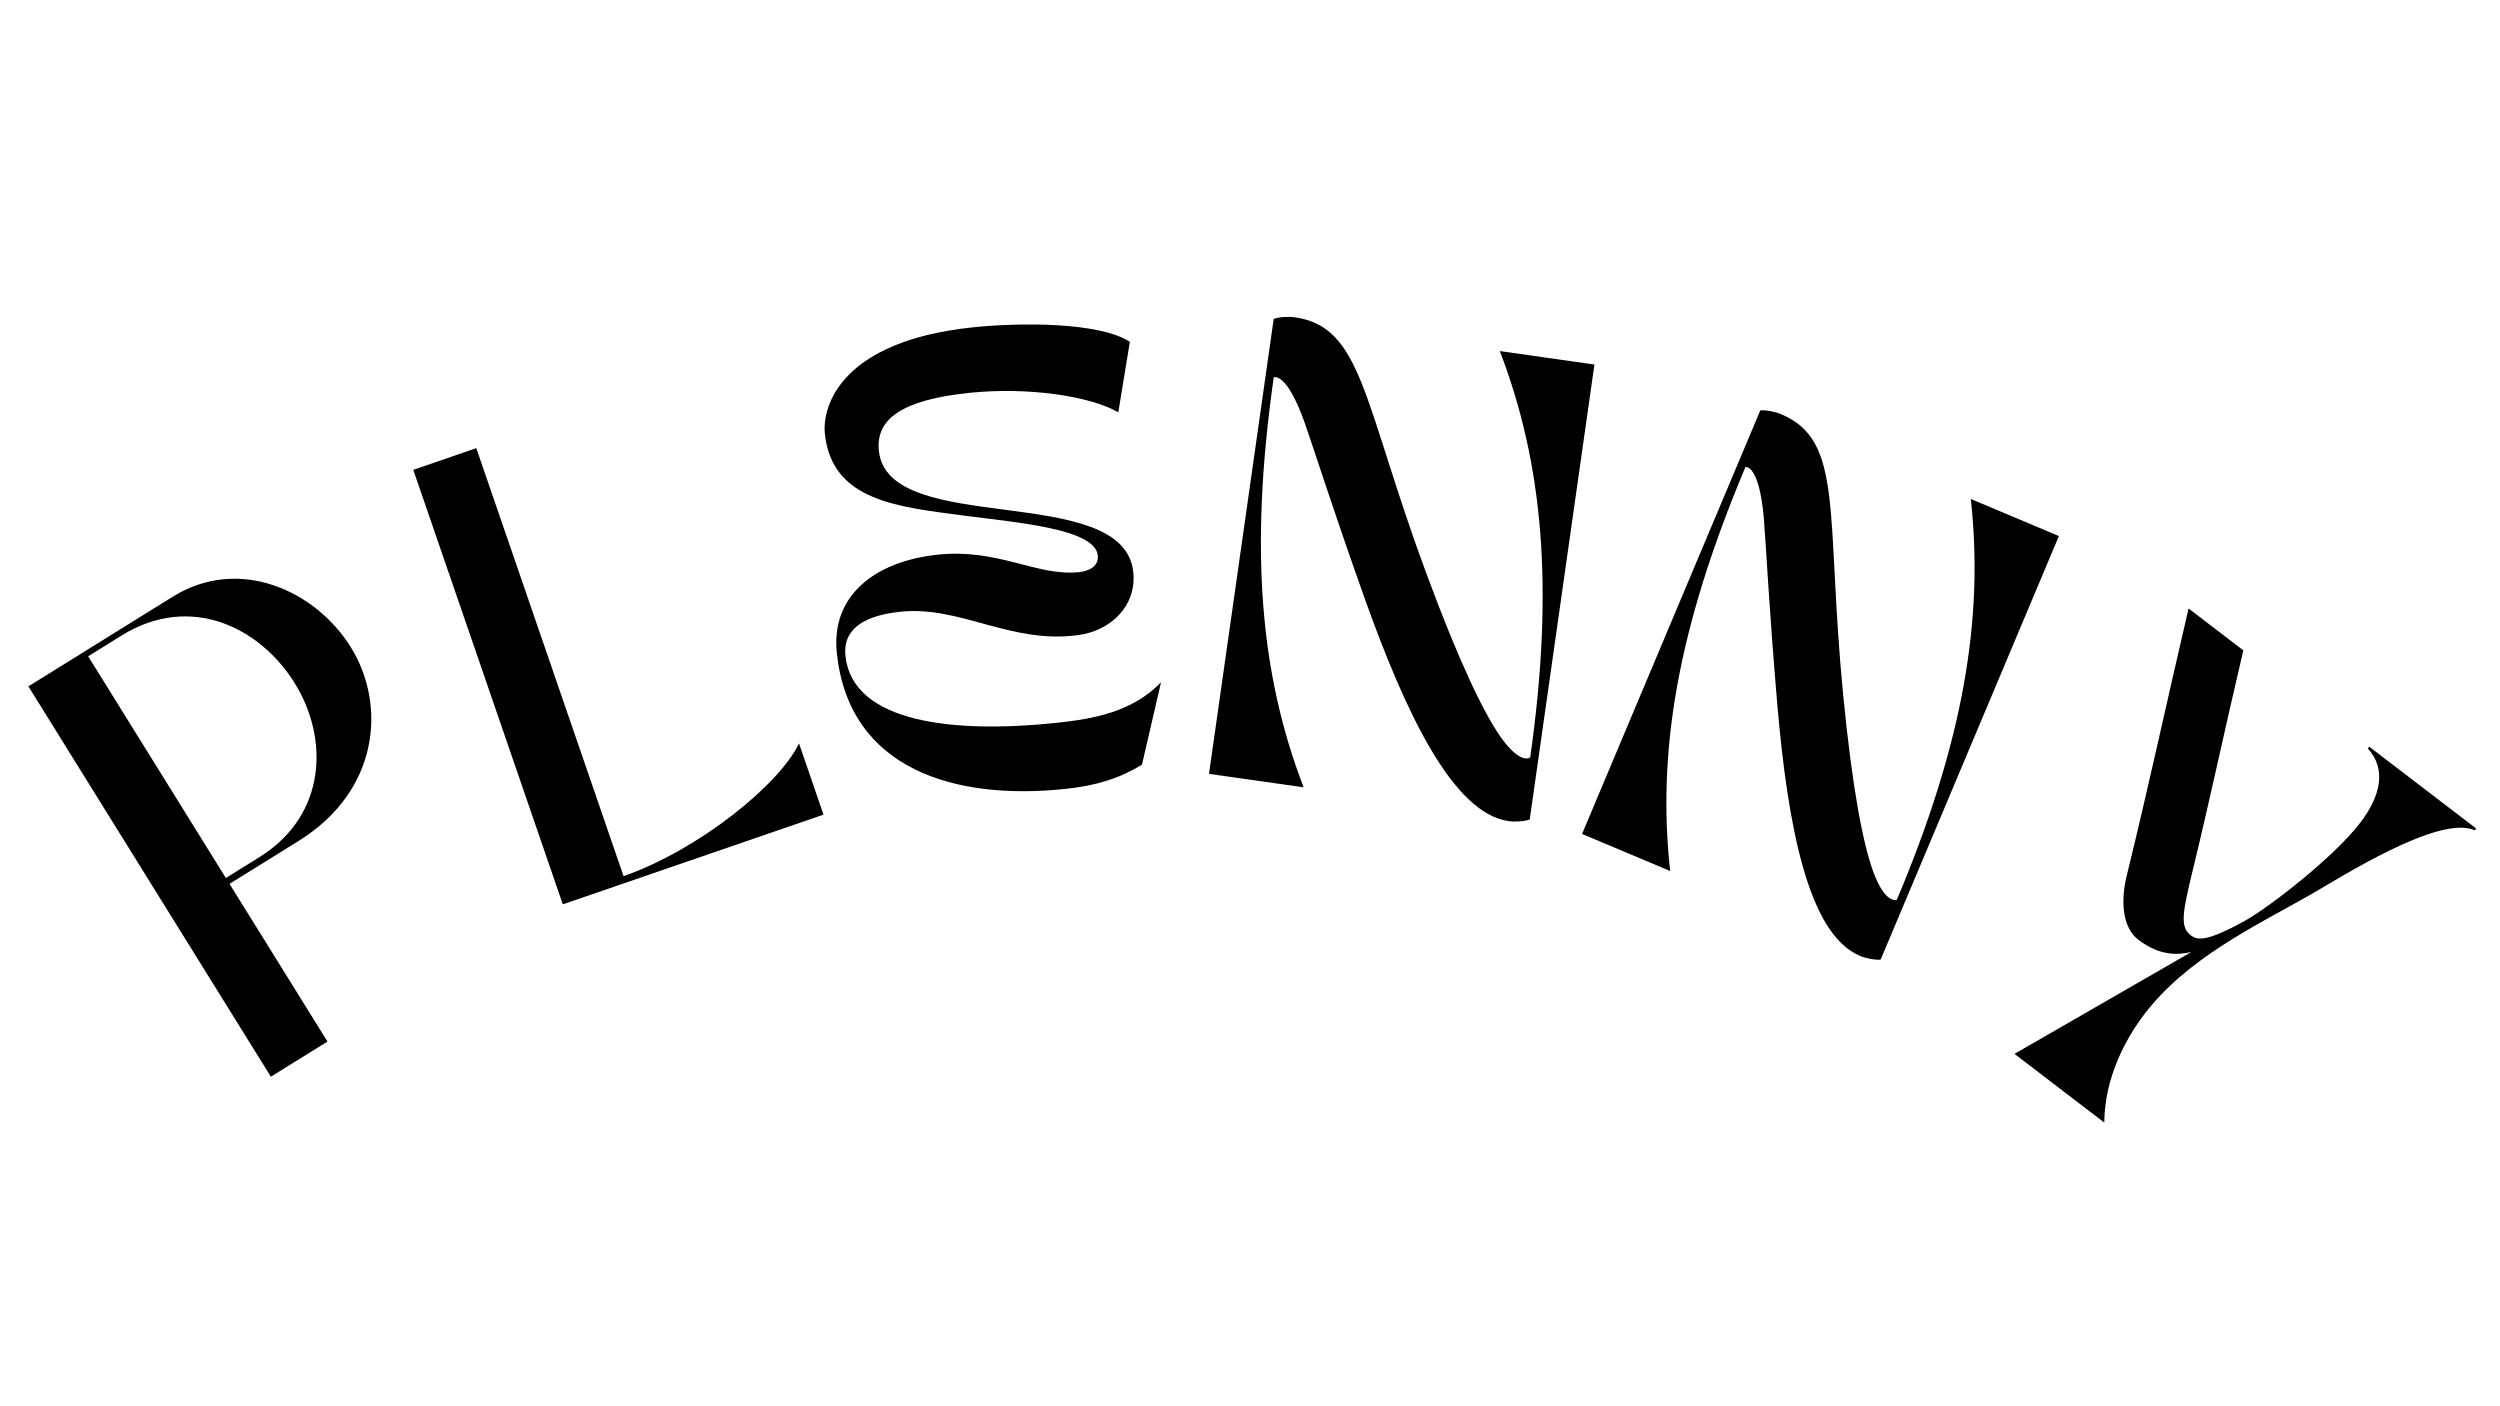
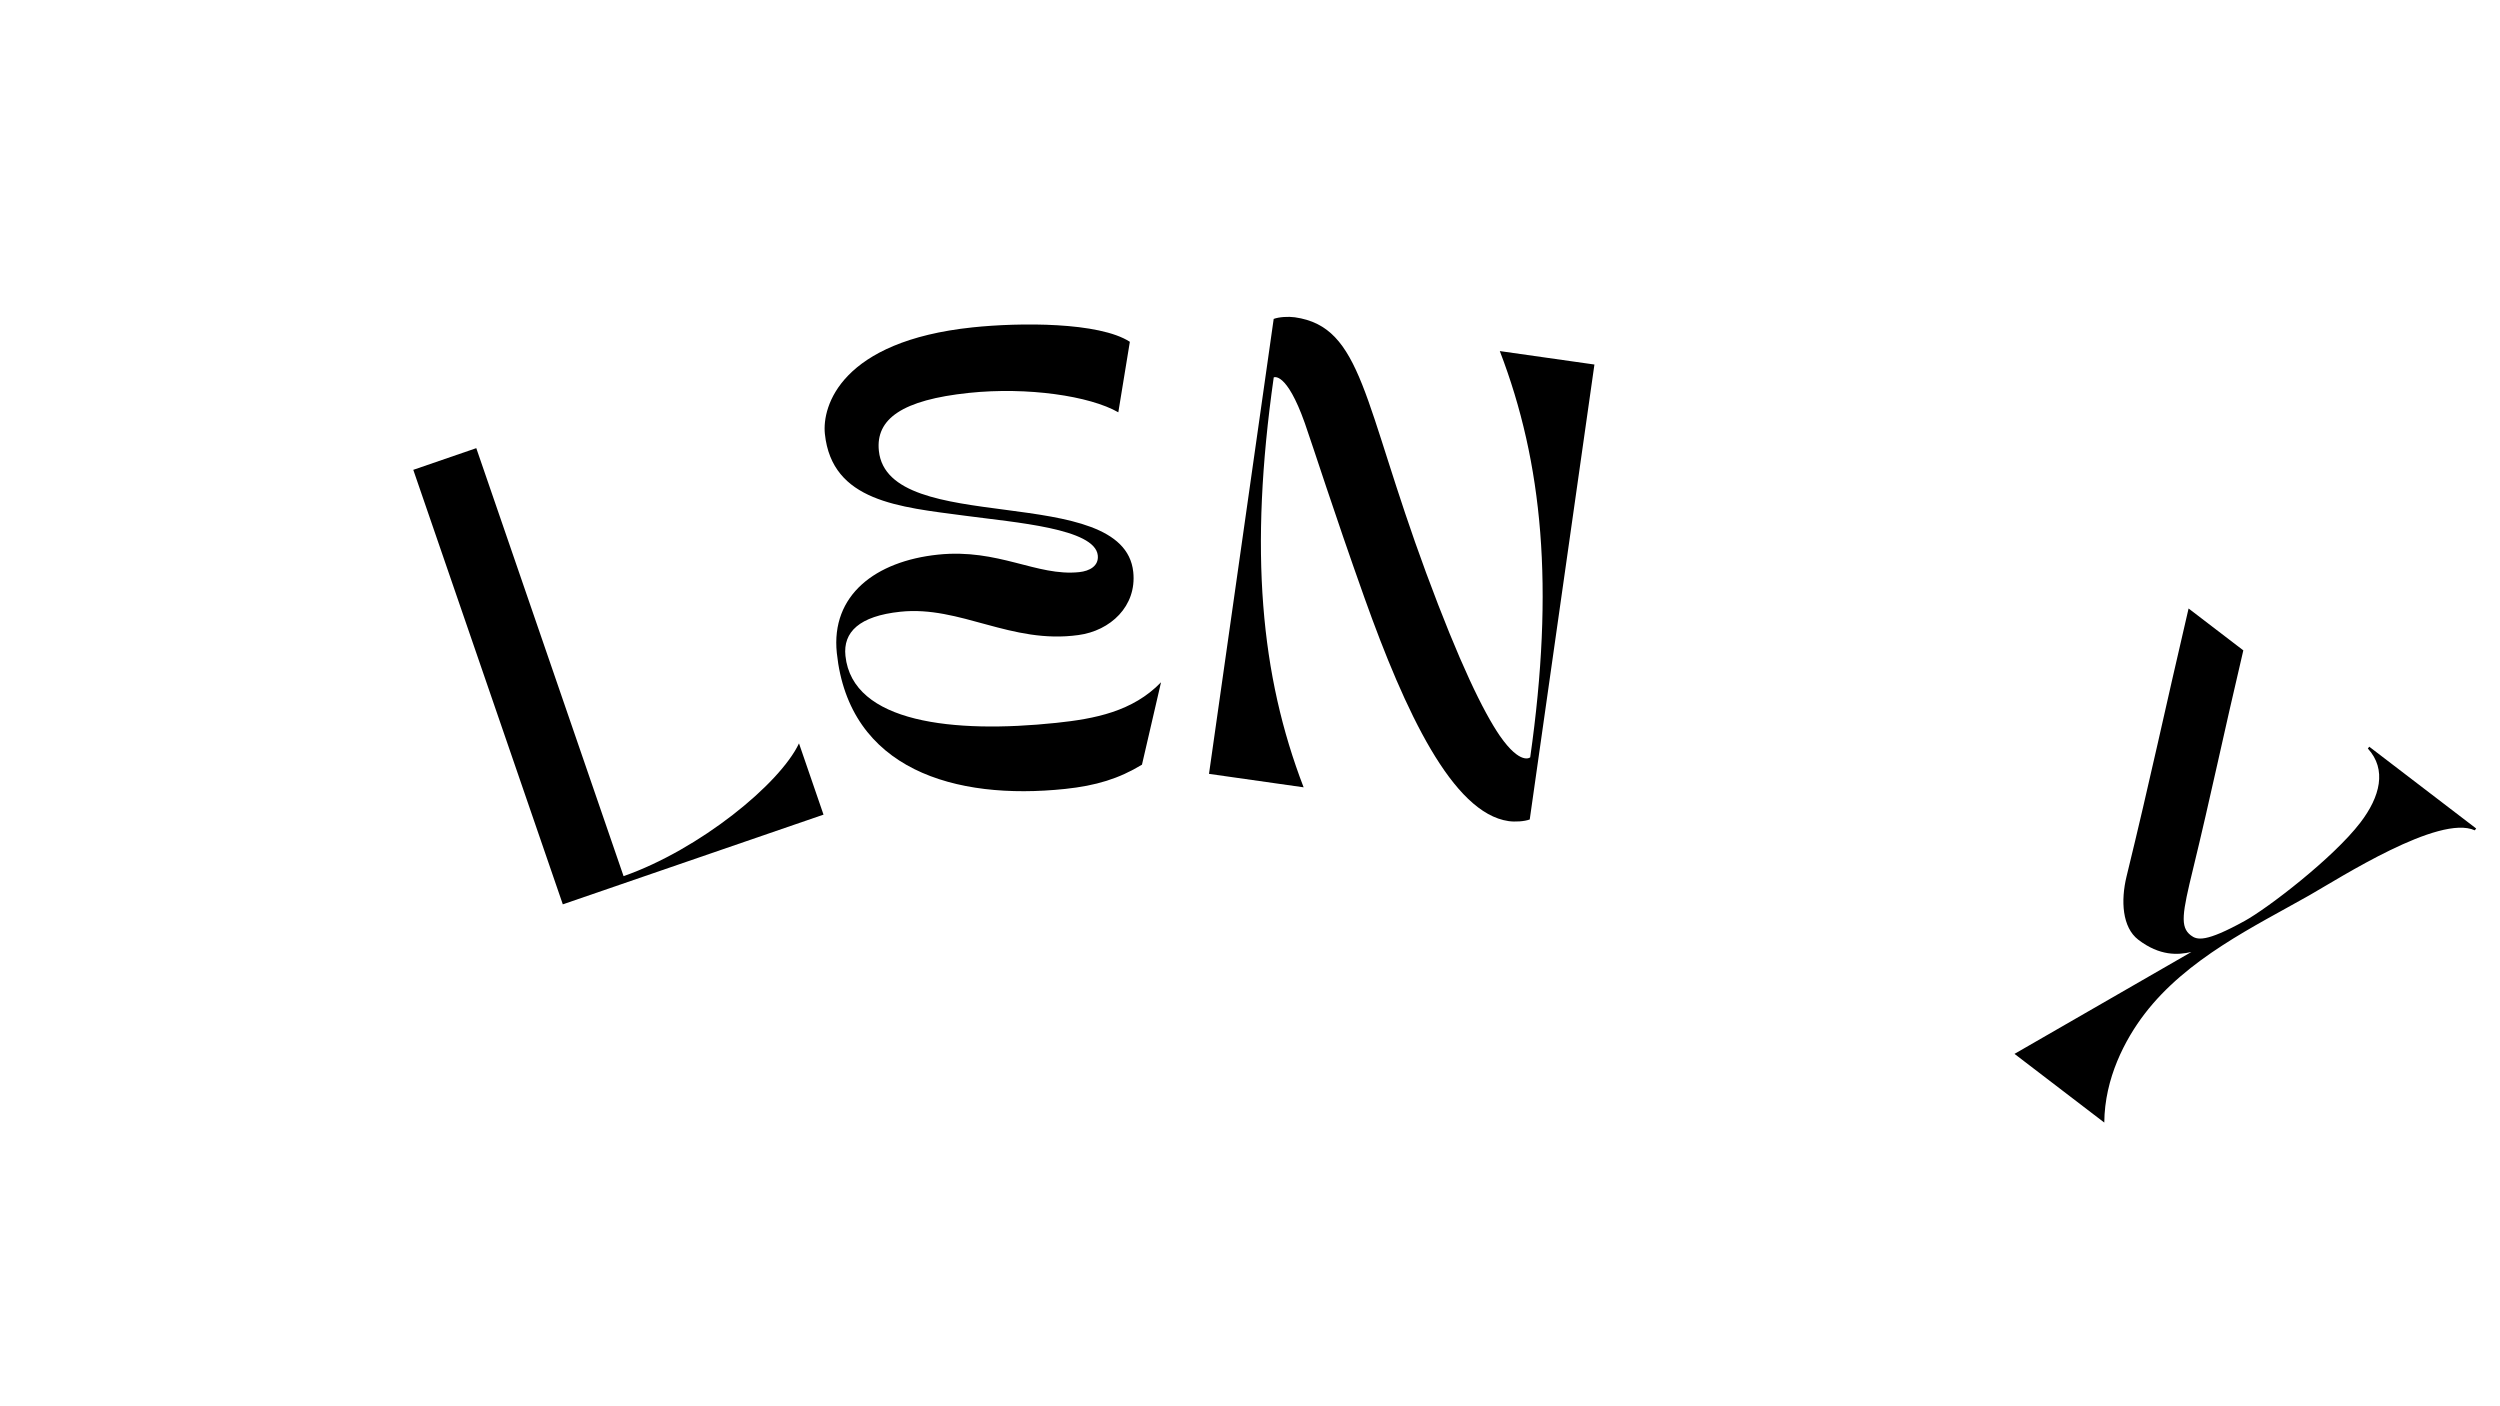
<svg xmlns="http://www.w3.org/2000/svg" width="1366" zoomAndPan="magnify" viewBox="0 0 1024.5 576" height="768" preserveAspectRatio="xMidYMid meet" version="1.0">
  <defs>
    <g />
  </defs>
  <g fill="#000000" fill-opacity="1">
    <g transform="translate(99.806, 448.19)">
      <g>
-         <path d="M 34.391 -21.363 L -5.75 -85.988 L 22.562 -103.574 C 55.836 -124.242 58.488 -159.586 43.98 -182.941 C 29.473 -206.297 -1.949 -220.477 -28.98 -203.684 L -88.168 -166.918 L 11.199 -6.957 Z M -50.086 -187.691 C -21.609 -205.379 6.875 -190.93 20.984 -168.215 C 34.797 -145.98 34.508 -114.32 6.355 -96.832 L -7.242 -88.387 L -63.68 -179.246 Z M -50.086 -187.691 " />
-       </g>
+         </g>
    </g>
  </g>
  <g fill="#000000" fill-opacity="1">
    <g transform="translate(218.174, 374.891)">
      <g>
        <path d="M 12.465 -4.289 L 119.301 -41.055 L 109.254 -70.258 C 101.434 -53.625 68.465 -26.746 37.363 -15.844 L -22.992 -191.238 L -48.812 -182.352 Z M 12.465 -4.289 " />
      </g>
    </g>
  </g>
  <g fill="#000000" fill-opacity="1">
    <g transform="translate(342.056, 331.338)">
      <g>
        <path d="M 0.875 -63.715 C 5.895 -15.957 49.266 -3.285 94.398 -8.031 C 107.133 -9.371 116.488 -12.246 125.922 -17.973 L 133.734 -51.738 C 122.121 -39.727 106.527 -36.762 90.793 -35.105 C 48.844 -30.695 7.297 -35.039 4.406 -62.57 C 3.379 -72.309 10.074 -78.883 26.93 -80.652 C 51.465 -83.234 72.27 -67.242 99.887 -71.094 C 112.957 -72.848 123.832 -82.887 122.355 -96.934 C 118.438 -134.203 21.848 -110.984 18.105 -146.566 C 16.727 -159.676 27.652 -167.453 54.992 -170.328 C 78.965 -172.848 104.543 -169.098 116.23 -162.375 L 120.957 -191.273 C 108.359 -199.418 75.812 -199.215 56.523 -197.184 C 2.59 -191.516 -5.223 -164.941 -4.02 -153.52 C -1.105 -125.801 26.395 -123.578 53.469 -119.988 C 74.02 -117.227 106.656 -114.785 107.816 -103.738 C 108.27 -99.43 104.512 -97.332 100.207 -96.879 C 82.789 -95.047 67.176 -106.66 42.27 -104.043 C 16.801 -101.363 -1.625 -87.5 0.875 -63.715 Z M 0.875 -63.715 " />
      </g>
    </g>
  </g>
  <g fill="#000000" fill-opacity="1">
    <g transform="translate(482.397, 315.273)">
      <g>
        <path d="M 13.051 1.855 L 51.828 7.371 C 34.195 -38.504 29.449 -89.395 39.578 -160.613 C 39.578 -160.613 44.715 -163.305 52.32 -141.871 C 56.242 -130.664 63.715 -106.965 76.758 -70.301 C 93.488 -23.414 112.902 17.957 135.832 21.219 C 138.445 21.59 142.277 21.375 144.488 20.547 L 171 -165.891 L 132.223 -171.402 C 149.855 -125.531 154.602 -74.641 144.684 -4.914 C 144.684 -4.914 140.773 -1.477 132.242 -13.719 C 125.473 -23.621 115.738 -43.457 102 -80.598 C 76.176 -150.461 75.996 -181.301 48.219 -185.25 C 45.605 -185.621 41.773 -185.406 39.562 -184.582 Z M 13.051 1.855 " />
      </g>
    </g>
  </g>
  <g fill="#000000" fill-opacity="1">
    <g transform="translate(636.177, 336.636)">
      <g>
-         <path d="M 12.148 5.113 L 48.254 20.305 C 42.863 -28.543 51.211 -78.969 79.113 -145.27 C 79.113 -145.27 84.77 -146.57 86.672 -123.906 C 87.617 -112.07 88.816 -87.25 92.113 -48.477 C 96.367 1.125 104.625 46.074 125.973 55.059 C 128.406 56.082 132.168 56.848 134.516 56.609 L 207.559 -116.961 L 171.457 -132.152 C 176.848 -83.301 168.496 -32.879 141.18 32.035 C 141.18 32.035 136.52 34.367 131.387 20.355 C 127.355 9.055 122.984 -12.602 119.141 -52.016 C 111.93 -126.148 119.598 -156.02 93.734 -166.902 C 91.305 -167.926 87.539 -168.691 85.195 -168.457 Z M 12.148 5.113 " />
-       </g>
+         </g>
    </g>
  </g>
  <g fill="#000000" fill-opacity="1">
    <g transform="translate(779.475, 396.64)">
      <g>
        <path d="M 117.406 -147.281 C 107.395 -104.438 101.906 -78.051 91.992 -37.504 C 89.562 -27.512 90.211 -16.582 96.793 -11.547 C 105.617 -4.797 113.078 -5.254 118.555 -6.52 L 46.066 35.238 L 82.859 63.387 C 82.996 45.23 91.359 29.344 99.367 18.871 C 116.758 -3.863 144.301 -16.934 166.91 -29.75 C 179.52 -36.938 220.105 -63.031 234.691 -56.375 L 235.266 -57.121 L 191.441 -90.645 L 190.871 -89.898 C 198.734 -81.273 195.918 -70.152 187.793 -59.531 C 176.695 -45.023 149.758 -24.375 140.367 -19.23 C 124.352 -10.383 120.859 -11.395 118.316 -13.34 C 113.828 -16.77 114.824 -22.41 119.254 -40.598 C 126.543 -70.586 131.52 -94.758 139.84 -130.117 Z M 117.406 -147.281 " />
      </g>
    </g>
  </g>
</svg>